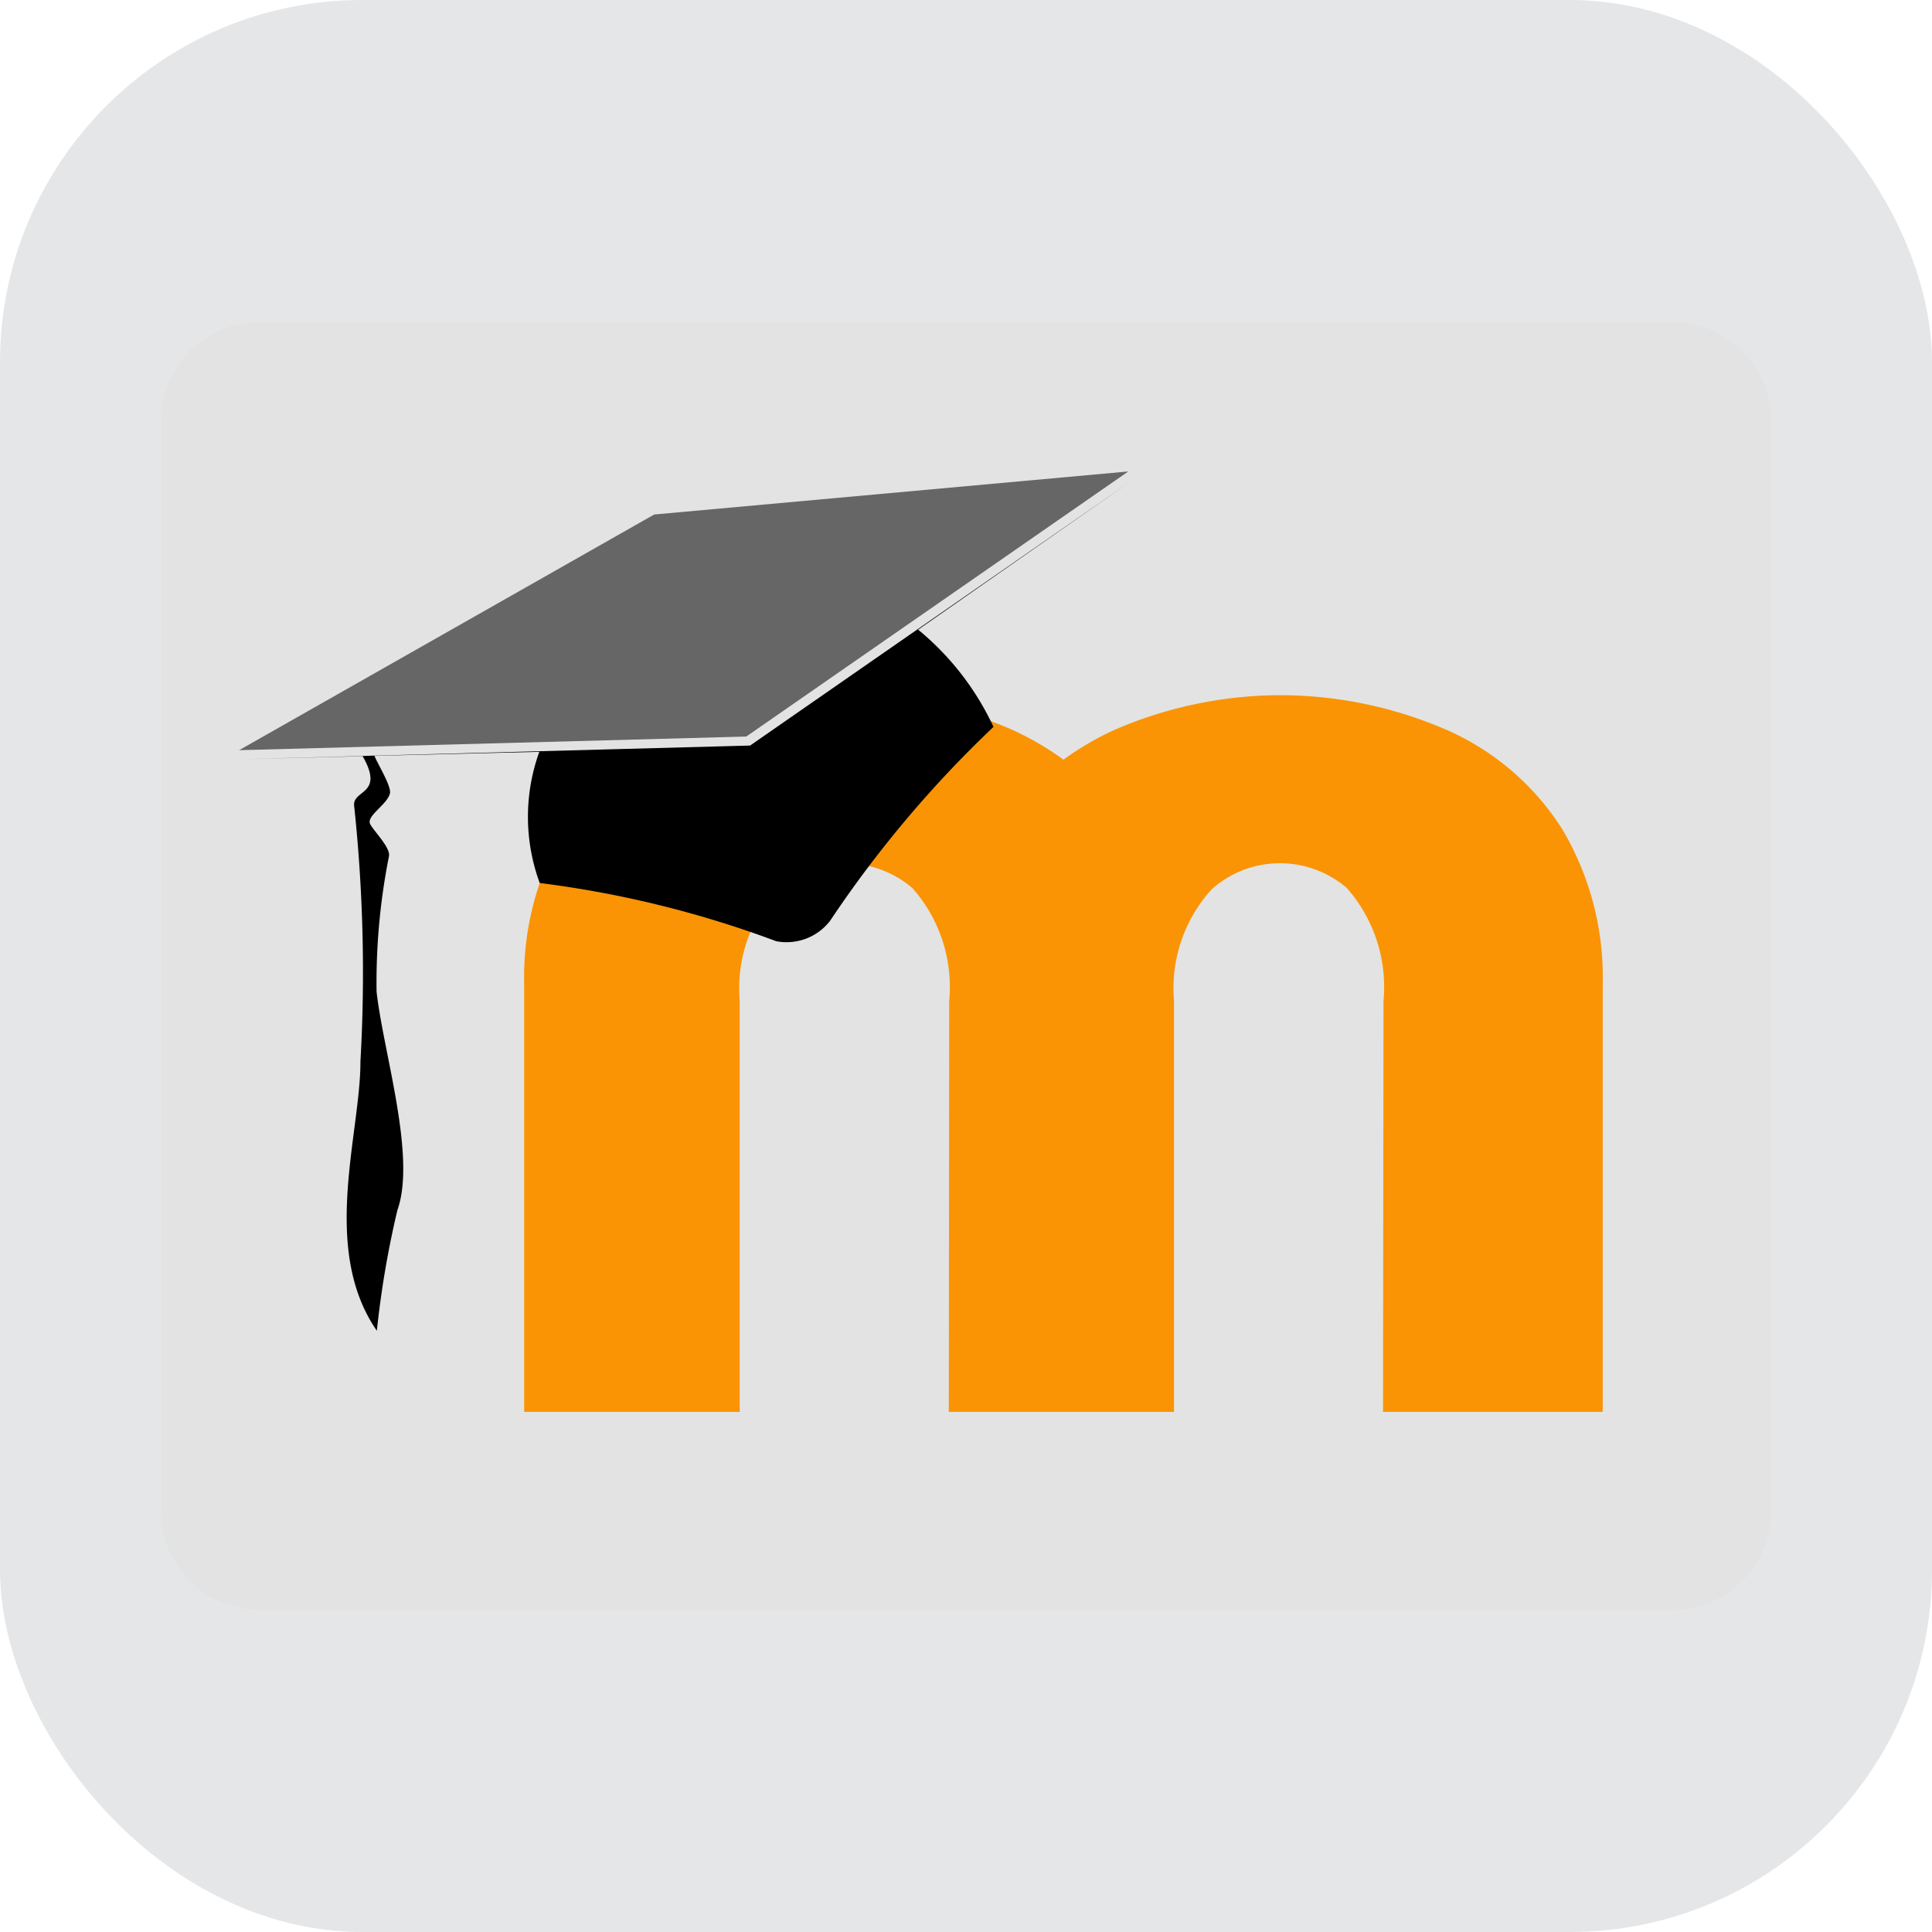
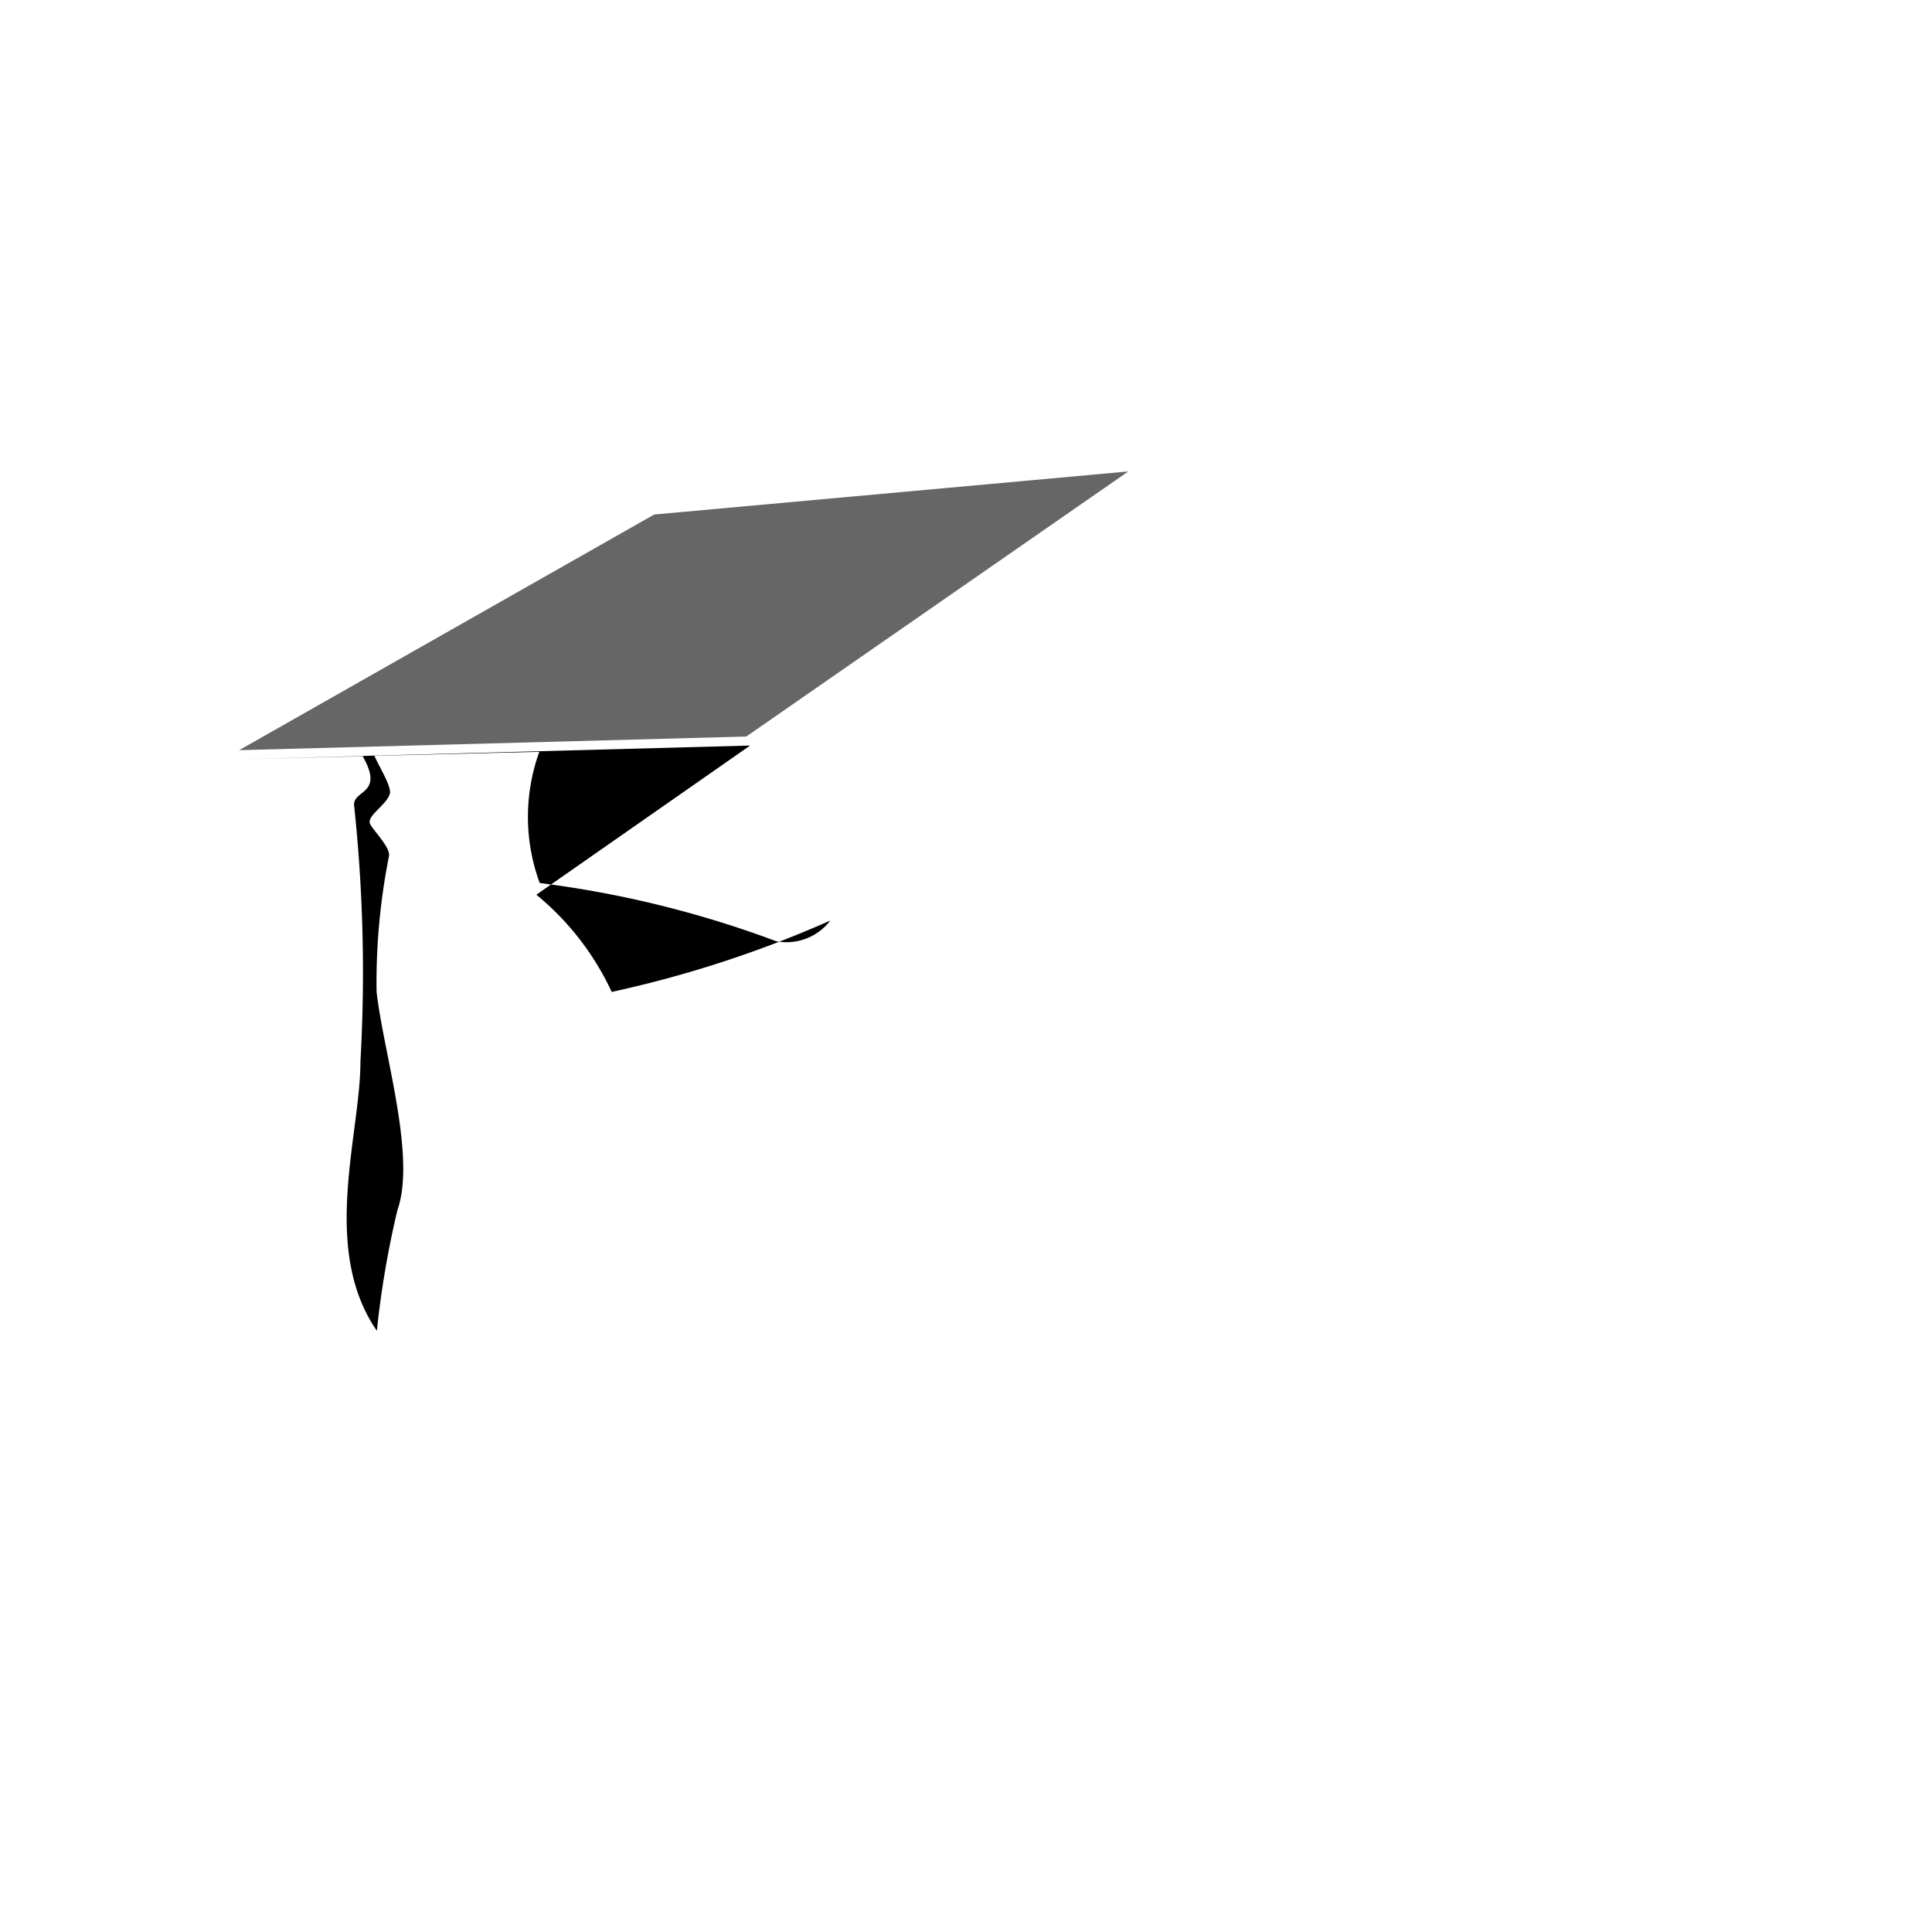
<svg xmlns="http://www.w3.org/2000/svg" width="48" height="48" viewBox="0 0 48 48">
  <g id="Сгруппировать_6892" data-name="Сгруппировать 6892" transform="translate(-1656 -3192)">
-     <rect id="BG" width="48" height="48" rx="9" transform="translate(1656 3192)" fill="#e5e6e7" />
    <g id="Сгруппировать_6892-2" data-name="Сгруппировать 6892" transform="translate(-151 -122)">
-       <path id="Контур_335918" data-name="Контур 335918" d="M2,4.442V31.558A2.451,2.451,0,0,0,4.457,34H39.543A2.451,2.451,0,0,0,42,31.558V4.442A2.451,2.451,0,0,0,39.543,2H4.457A2.451,2.451,0,0,0,2,4.442" transform="translate(1809 3320)" fill="#e3e3e3" fill-rule="evenodd" />
-       <path id="Контур_335919" data-name="Контур 335919" d="M73.45,91.316V80.686a7.2,7.2,0,0,1,1-3.838,6.172,6.172,0,0,1,.837-1.065,3.99,3.99,0,0,0,6.674-2.253,10.111,10.111,0,0,1,3.63.846,7.306,7.306,0,0,1,1.257.736,7.306,7.306,0,0,1,1.257-.736,10.411,10.411,0,0,1,4.056-.866h.16a10.411,10.411,0,0,1,4.056.866,6.476,6.476,0,0,1,2.869,2.472,7.2,7.2,0,0,1,1,3.838v10.63H94.788L94.8,81.1a3.712,3.712,0,0,0-.913-2.8,2.547,2.547,0,0,0-3.35.026,3.646,3.646,0,0,0-.942,2.771V91.316H84l.01-10.212a3.707,3.707,0,0,0-.913-2.8,2.547,2.547,0,0,0-3.35.026,3.65,3.65,0,0,0-.942,2.771V91.316Z" transform="translate(1746.573 3257.762)" fill="#fa9405" fill-rule="evenodd" />
-       <path id="Контур_335920" data-name="Контур 335920" d="M19.429,44.516a39.134,39.134,0,0,0-.155-6.313c-.074-.434.771-.273.209-1.253l-2.983.075,2.979-.08s.295-.012.3-.009l9.33-.251L38.594,30.1l-5.31,3.706a6.873,6.873,0,0,1,1.872,2.415A28.232,28.232,0,0,0,31.1,41.034a1.364,1.364,0,0,1-1.343.512A26.023,26.023,0,0,0,23.882,40.1a4.762,4.762,0,0,1-.01-3.259l-4.095.1c.066.182.429.757.383.936-.072.279-.59.557-.491.757.084.171.51.585.468.8a16.047,16.047,0,0,0-.308,3.366c.165,1.494.991,4.093.518,5.425a23.506,23.506,0,0,0-.511,3c-1.408-2.038-.4-4.91-.408-6.706" transform="translate(1796.527 3295.838)" fill-rule="evenodd" />
+       <path id="Контур_335920" data-name="Контур 335920" d="M19.429,44.516a39.134,39.134,0,0,0-.155-6.313c-.074-.434.771-.273.209-1.253l-2.983.075,2.979-.08s.295-.012.3-.009l9.33-.251l-5.31,3.706a6.873,6.873,0,0,1,1.872,2.415A28.232,28.232,0,0,0,31.1,41.034a1.364,1.364,0,0,1-1.343.512A26.023,26.023,0,0,0,23.882,40.1a4.762,4.762,0,0,1-.01-3.259l-4.095.1c.066.182.429.757.383.936-.072.279-.59.557-.491.757.084.171.51.585.468.8a16.047,16.047,0,0,0-.308,3.366c.165,1.494.991,4.093.518,5.425a23.506,23.506,0,0,0-.511,3c-1.408-2.038-.4-4.91-.408-6.706" transform="translate(1796.527 3295.838)" fill-rule="evenodd" />
      <path id="Контур_335921" data-name="Контур 335921" d="M28.374,34.856l-12.6.339L26.086,29.34l11.779-1.07Z" transform="translate(1797.167 3297.443)" fill="#666" fill-rule="evenodd" />
    </g>
  </g>
</svg>